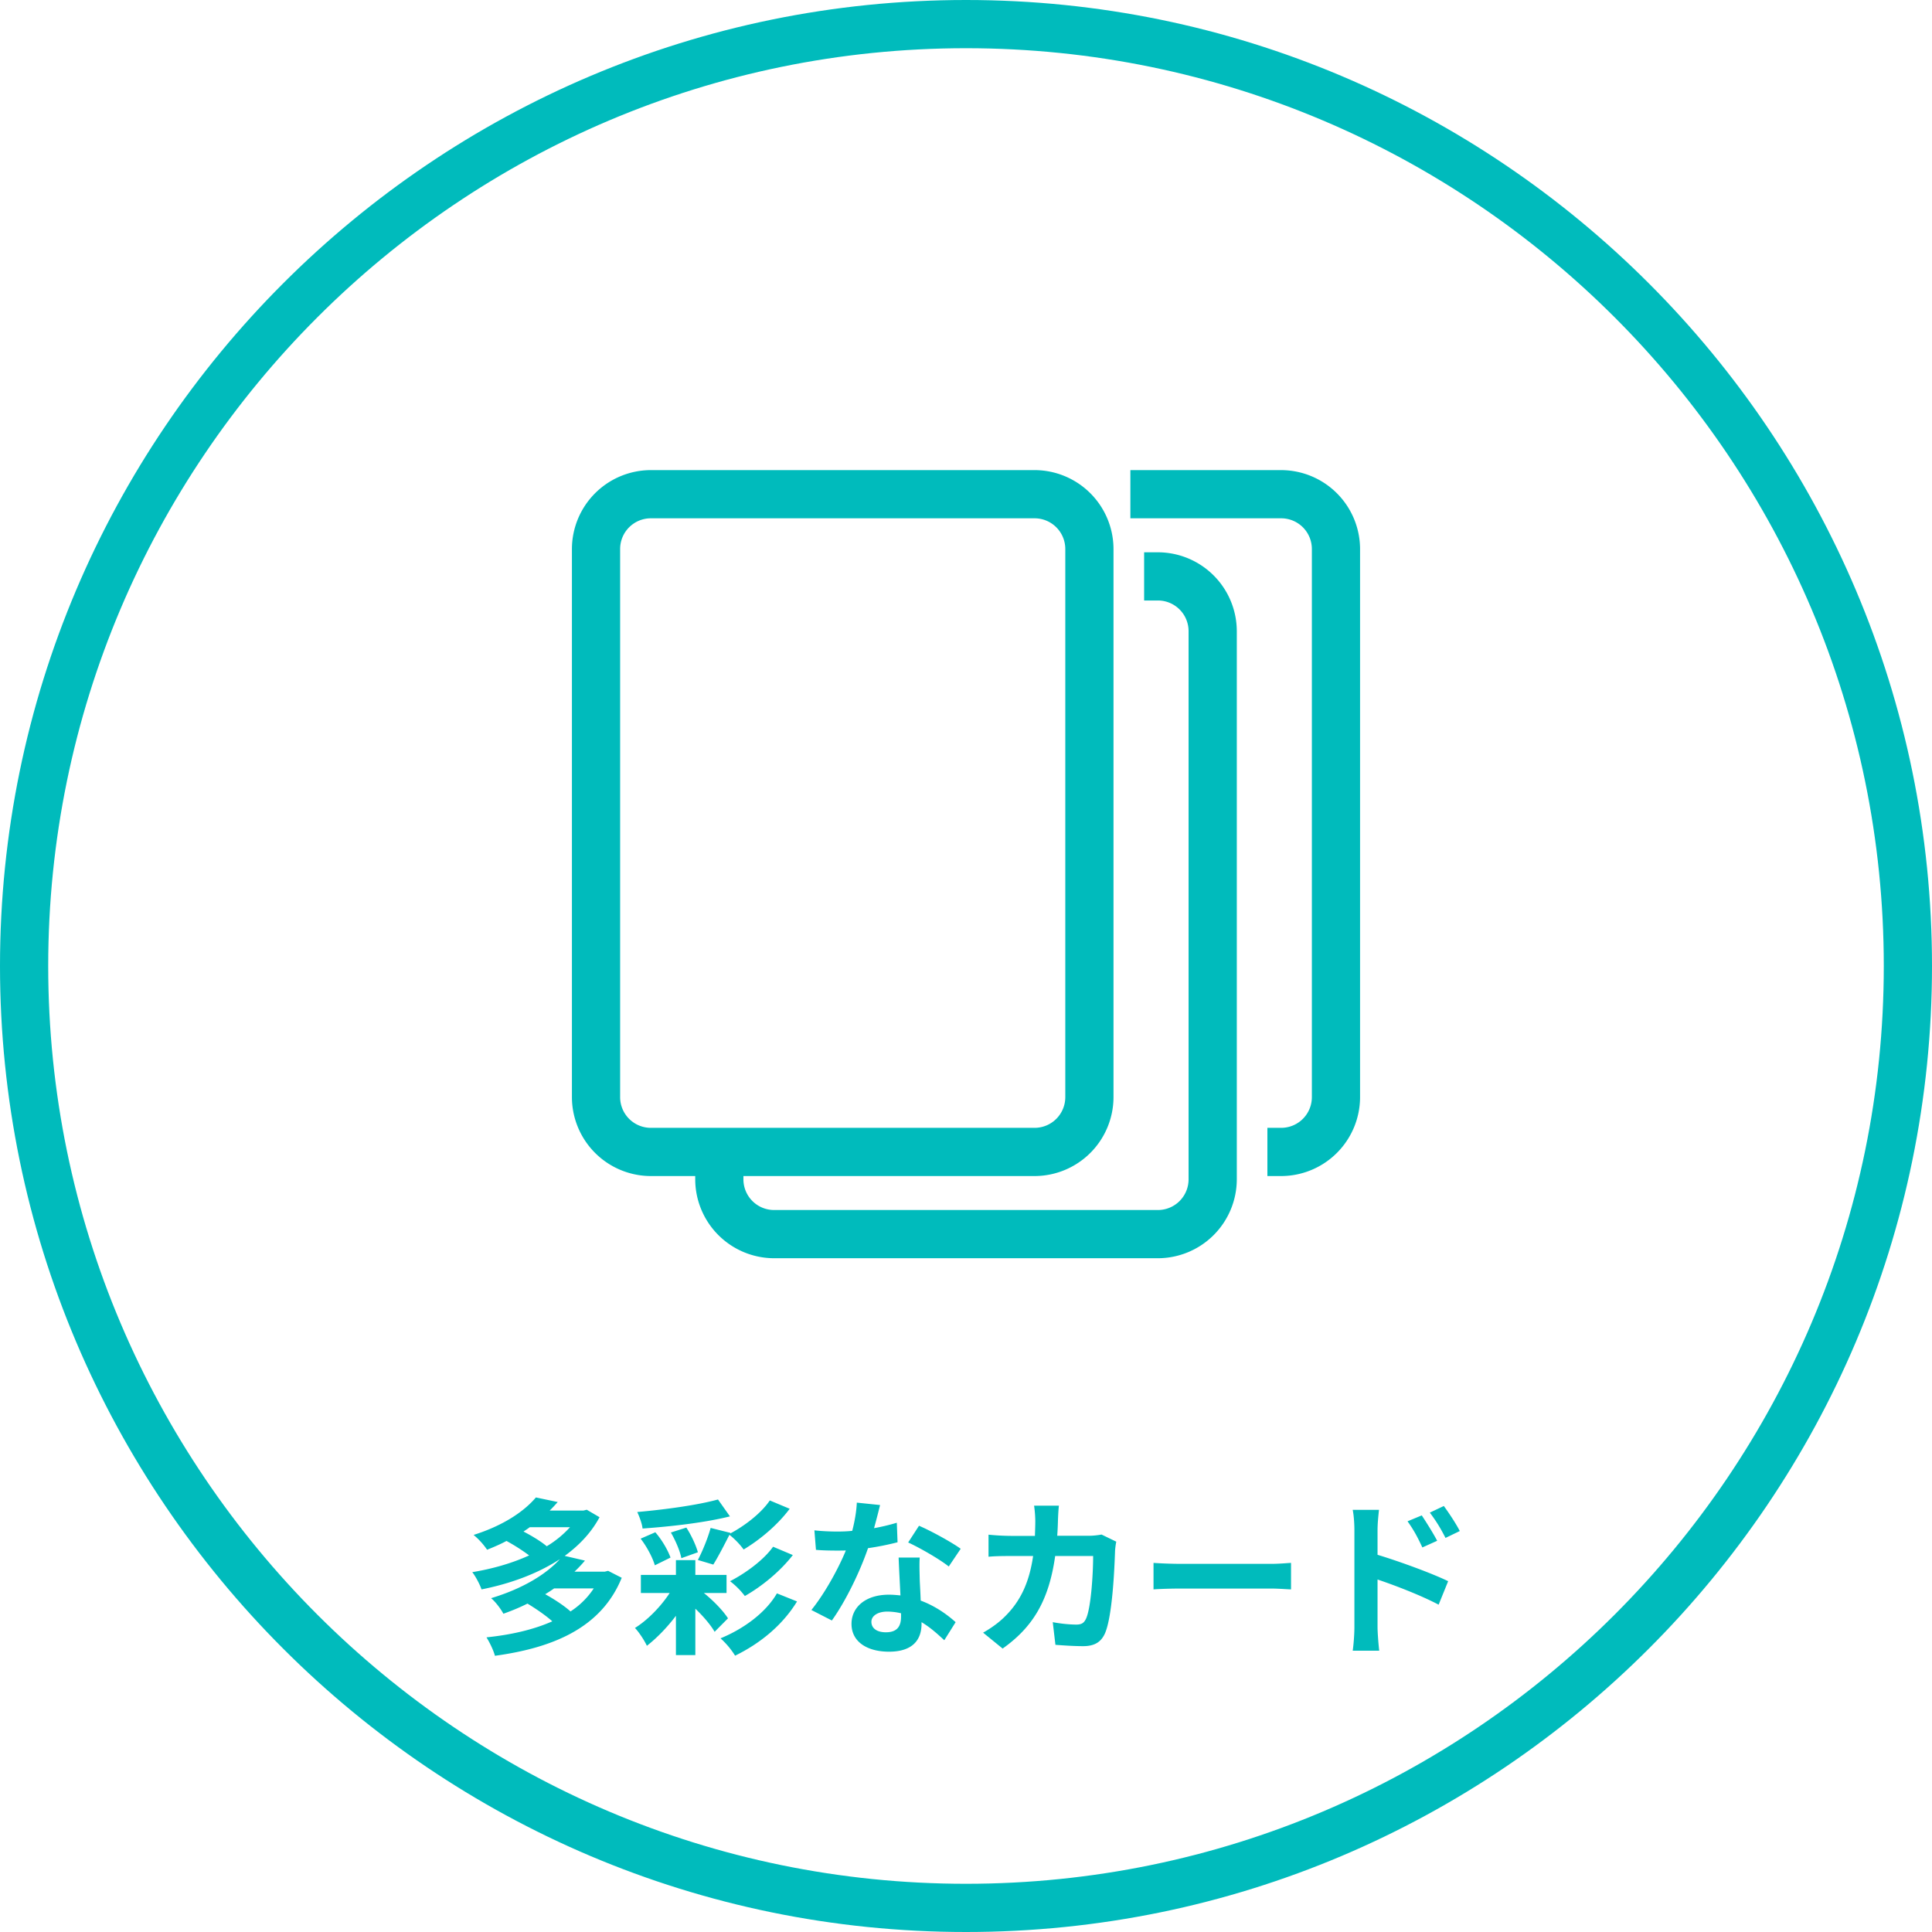
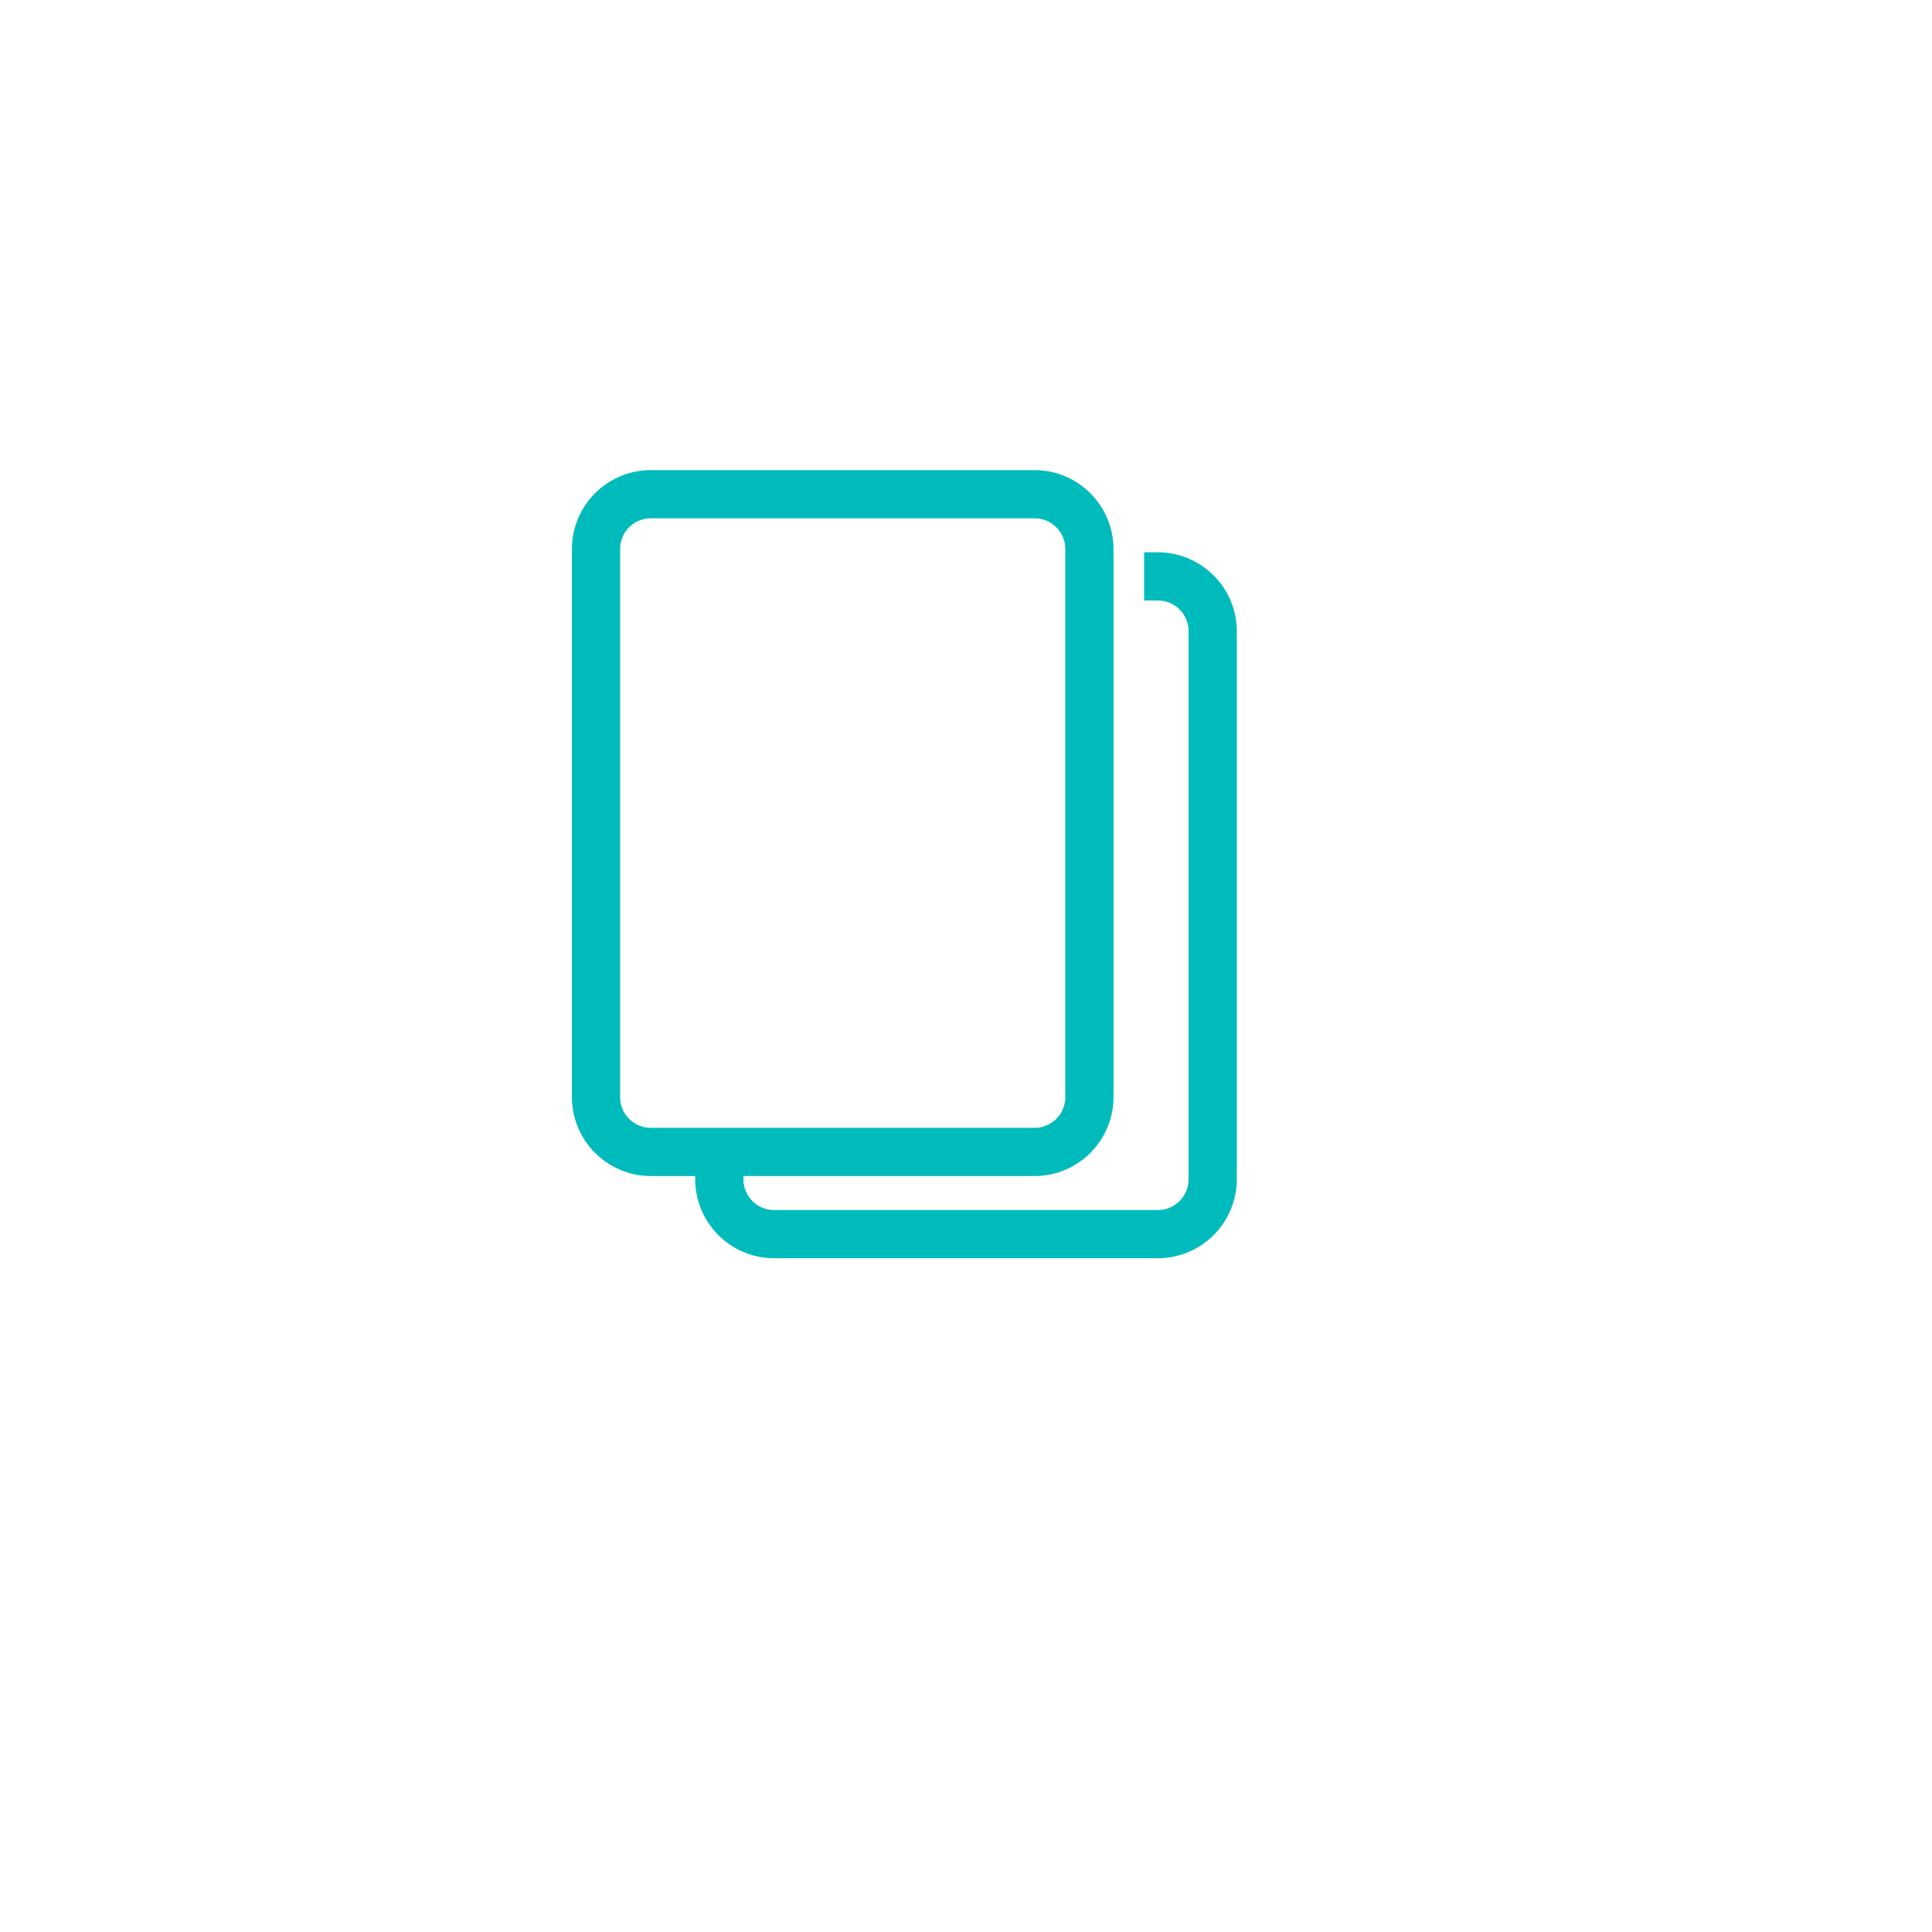
<svg xmlns="http://www.w3.org/2000/svg" width="150" height="150" fill="none">
-   <path fill="#00BBBC" d="M99.467 91.308H98.4v-3.743h1.067a2.384 2.384 0 002.386-2.385V42.627a2.384 2.384 0 00-2.386-2.386H87.762V36.5h11.705a6.138 6.138 0 016.128 6.128V85.18a6.137 6.137 0 01-6.128 6.128z" />
  <path fill="#00BBBC" d="M89.895 97.689h-29.79a6.137 6.137 0 01-6.128-6.128v-2.124h3.742v2.124a2.384 2.384 0 002.386 2.385h29.79a2.384 2.384 0 002.386-2.385V49.008a2.384 2.384 0 00-2.386-2.386H88.83V42.88h1.066a6.137 6.137 0 016.129 6.128v42.553a6.137 6.137 0 01-6.129 6.128z" />
  <path fill="#00BBBC" d="M80.324 91.308h-29.79a6.137 6.137 0 01-6.13-6.128V42.627a6.137 6.137 0 016.13-6.128h29.79a6.137 6.137 0 016.128 6.128V85.18a6.137 6.137 0 01-6.128 6.128zm-29.79-51.067a2.384 2.384 0 00-2.387 2.386V85.18a2.384 2.384 0 002.386 2.385h29.79a2.384 2.384 0 002.386-2.385V42.627a2.384 2.384 0 00-2.385-2.386h-29.79z" />
-   <path fill="#00BBBC" d="M75 150c-41.355 0-75-33.645-75-75S33.645 0 75 0s75 33.645 75 75-33.645 75-75 75zM75 3.743C35.713 3.743 3.743 35.713 3.743 75c0 39.287 31.97 71.257 71.257 71.257 39.287 0 71.257-31.97 71.257-71.257 0-39.287-31.961-71.257-71.257-71.257z" />
-   <path fill="#00BBBC" d="M48.269 122.502c-1.581 3.892-5.342 5.436-9.843 6.053-.112-.43-.42-1.057-.655-1.431 1.89-.197 3.64-.59 5.109-1.245-.496-.449-1.273-.982-1.928-1.375-.58.29-1.206.552-1.87.786-.188-.365-.628-.945-.955-1.207 2.517-.758 4.304-1.89 5.342-3.031-1.759 1.15-3.901 1.918-6.081 2.348-.14-.393-.45-.992-.72-1.338 1.534-.252 3.068-.683 4.415-1.3a14.892 14.892 0 00-1.759-1.123c-.467.252-.973.468-1.506.683a5.55 5.55 0 00-1.048-1.151c2.32-.73 3.93-1.834 4.837-2.91l1.694.356c-.197.224-.403.449-.627.664h2.62l.262-.065.992.58c-.646 1.207-1.591 2.189-2.705 3.003l1.572.365c-.252.299-.524.589-.814.861h2.349l.262-.066 1.048.534.009.009zm-7.139-3.93c-.159.122-.318.225-.486.337.655.337 1.375.777 1.805 1.142a7.934 7.934 0 001.806-1.479h-3.134.01zm1.89 4.753c-.224.159-.44.3-.692.449.71.393 1.497.908 1.965 1.338a6.198 6.198 0 001.805-1.787H43.02zm11.63.356c.776.627 1.497 1.384 1.871 1.965l-1.038 1.047c-.3-.523-.861-1.188-1.497-1.796v3.602h-1.507v-3.05c-.683.908-1.497 1.74-2.255 2.33-.196-.421-.598-1.039-.926-1.385.954-.589 1.993-1.637 2.695-2.713h-2.236v-1.404h2.722v-1.15h1.507v1.15h2.423v1.404H54.64h.009zm2.03-5.951c-1.937.487-4.566.786-6.792.945-.038-.383-.253-.945-.412-1.282 2.19-.196 4.669-.533 6.269-.973l.926 1.31h.01zm-5.838 3.799c-.169-.59-.618-1.441-1.104-2.068l1.141-.496c.515.59.973 1.385 1.18 1.965l-1.217.599zm2.451-2.919c.384.589.749 1.384.89 1.908l-1.283.459c-.103-.562-.458-1.385-.814-1.993l1.207-.384v.01zm3.425.393l-.038.065c1.104-.58 2.414-1.572 3.088-2.573l1.544.646c-.936 1.253-2.283 2.386-3.575 3.162a6.01 6.01 0 00-1.104-1.141c-.43.842-.888 1.731-1.253 2.311l-1.198-.356c.365-.692.786-1.731.992-2.489l1.534.384.01-.009zm5.164 5.333c-1.132 1.852-2.872 3.265-4.809 4.21a6.314 6.314 0 00-1.132-1.347c1.74-.711 3.49-1.956 4.379-3.49l1.562.627zm-.327-3.602c-.983 1.272-2.395 2.423-3.724 3.181a6.06 6.06 0 00-1.15-1.151c1.169-.599 2.61-1.637 3.34-2.676l1.534.646zm6.306-2.087a16.578 16.578 0 001.768-.421l.057 1.516a21.94 21.94 0 01-2.293.458c-.627 1.834-1.74 4.126-2.807 5.614l-1.59-.814c1.038-1.282 2.096-3.209 2.676-4.622-.234.009-.459.009-.683.009-.534 0-1.076-.009-1.638-.056l-.121-1.515c.561.065 1.263.093 1.74.093.393 0 .786-.009 1.198-.056.187-.72.327-1.506.355-2.189l1.806.187a64.69 64.69 0 01-.468 1.796zm3.546 3.958c.01.383.056 1.01.075 1.665 1.132.421 2.049 1.076 2.713 1.675l-.88 1.403c-.458-.421-1.047-.973-1.767-1.403v.131c0 1.216-.665 2.161-2.527 2.161-1.628 0-2.91-.72-2.91-2.161 0-1.282 1.076-2.264 2.9-2.264.32 0 .6.028.9.056-.048-.973-.113-2.133-.141-2.938h1.637c-.037.552-.01 1.104 0 1.675zm-2.629 4.126c.908 0 1.179-.496 1.179-1.216v-.262a4.87 4.87 0 00-1.057-.131c-.758 0-1.245.336-1.245.795 0 .486.403.814 1.132.814h-.009zm1.73-6.97l.843-1.301c.945.402 2.573 1.301 3.237 1.787l-.926 1.375c-.758-.598-2.255-1.45-3.144-1.861h-.01zm11.631-1.703c-.01.402-.028.795-.056 1.179h2.46c.328 0 .664-.038.983-.094l1.141.552a5.713 5.713 0 00-.094.692c-.046 1.413-.205 5.072-.776 6.41-.29.664-.786 1.01-1.694 1.01-.748 0-1.534-.056-2.16-.103l-.207-1.759c.646.122 1.32.187 1.834.187.421 0 .599-.14.749-.458.383-.824.552-3.443.552-4.865h-2.948c-.486 3.461-1.73 5.52-4.079 7.185l-1.516-1.235c.534-.299 1.198-.748 1.722-1.282 1.216-1.207 1.871-2.676 2.161-4.668h-1.73c-.45 0-1.17 0-1.732.056v-1.713a18.59 18.59 0 001.731.094h1.872c.009-.365.028-.748.028-1.141a9.08 9.08 0 00-.094-1.207h1.927c-.037.299-.065.851-.074 1.169v-.009zm9.524 3.359H98.7c.618 0 1.188-.057 1.535-.075v2.058c-.319-.009-.983-.065-1.535-.065h-7.036c-.748 0-1.628.028-2.105.065v-2.058c.468.037 1.432.075 2.105.075zm13.492-2.611c0-.468-.037-1.113-.131-1.581h2.04c-.047.458-.112 1.038-.112 1.581v1.909c1.74.524 4.275 1.459 5.482 2.049l-.739 1.824c-1.366-.72-3.331-1.478-4.743-1.955v3.705c0 .365.065 1.282.131 1.824h-2.059c.075-.514.131-1.31.131-1.824v-7.532zm6.419.823l-1.142.515c-.384-.823-.664-1.347-1.151-2.03l1.104-.459c.365.552.889 1.385 1.198 1.974h-.009zm1.759-.757l-1.104.533c-.422-.824-.73-1.31-1.217-1.965l1.086-.515c.383.524.935 1.348 1.235 1.937v.01z" />
</svg>